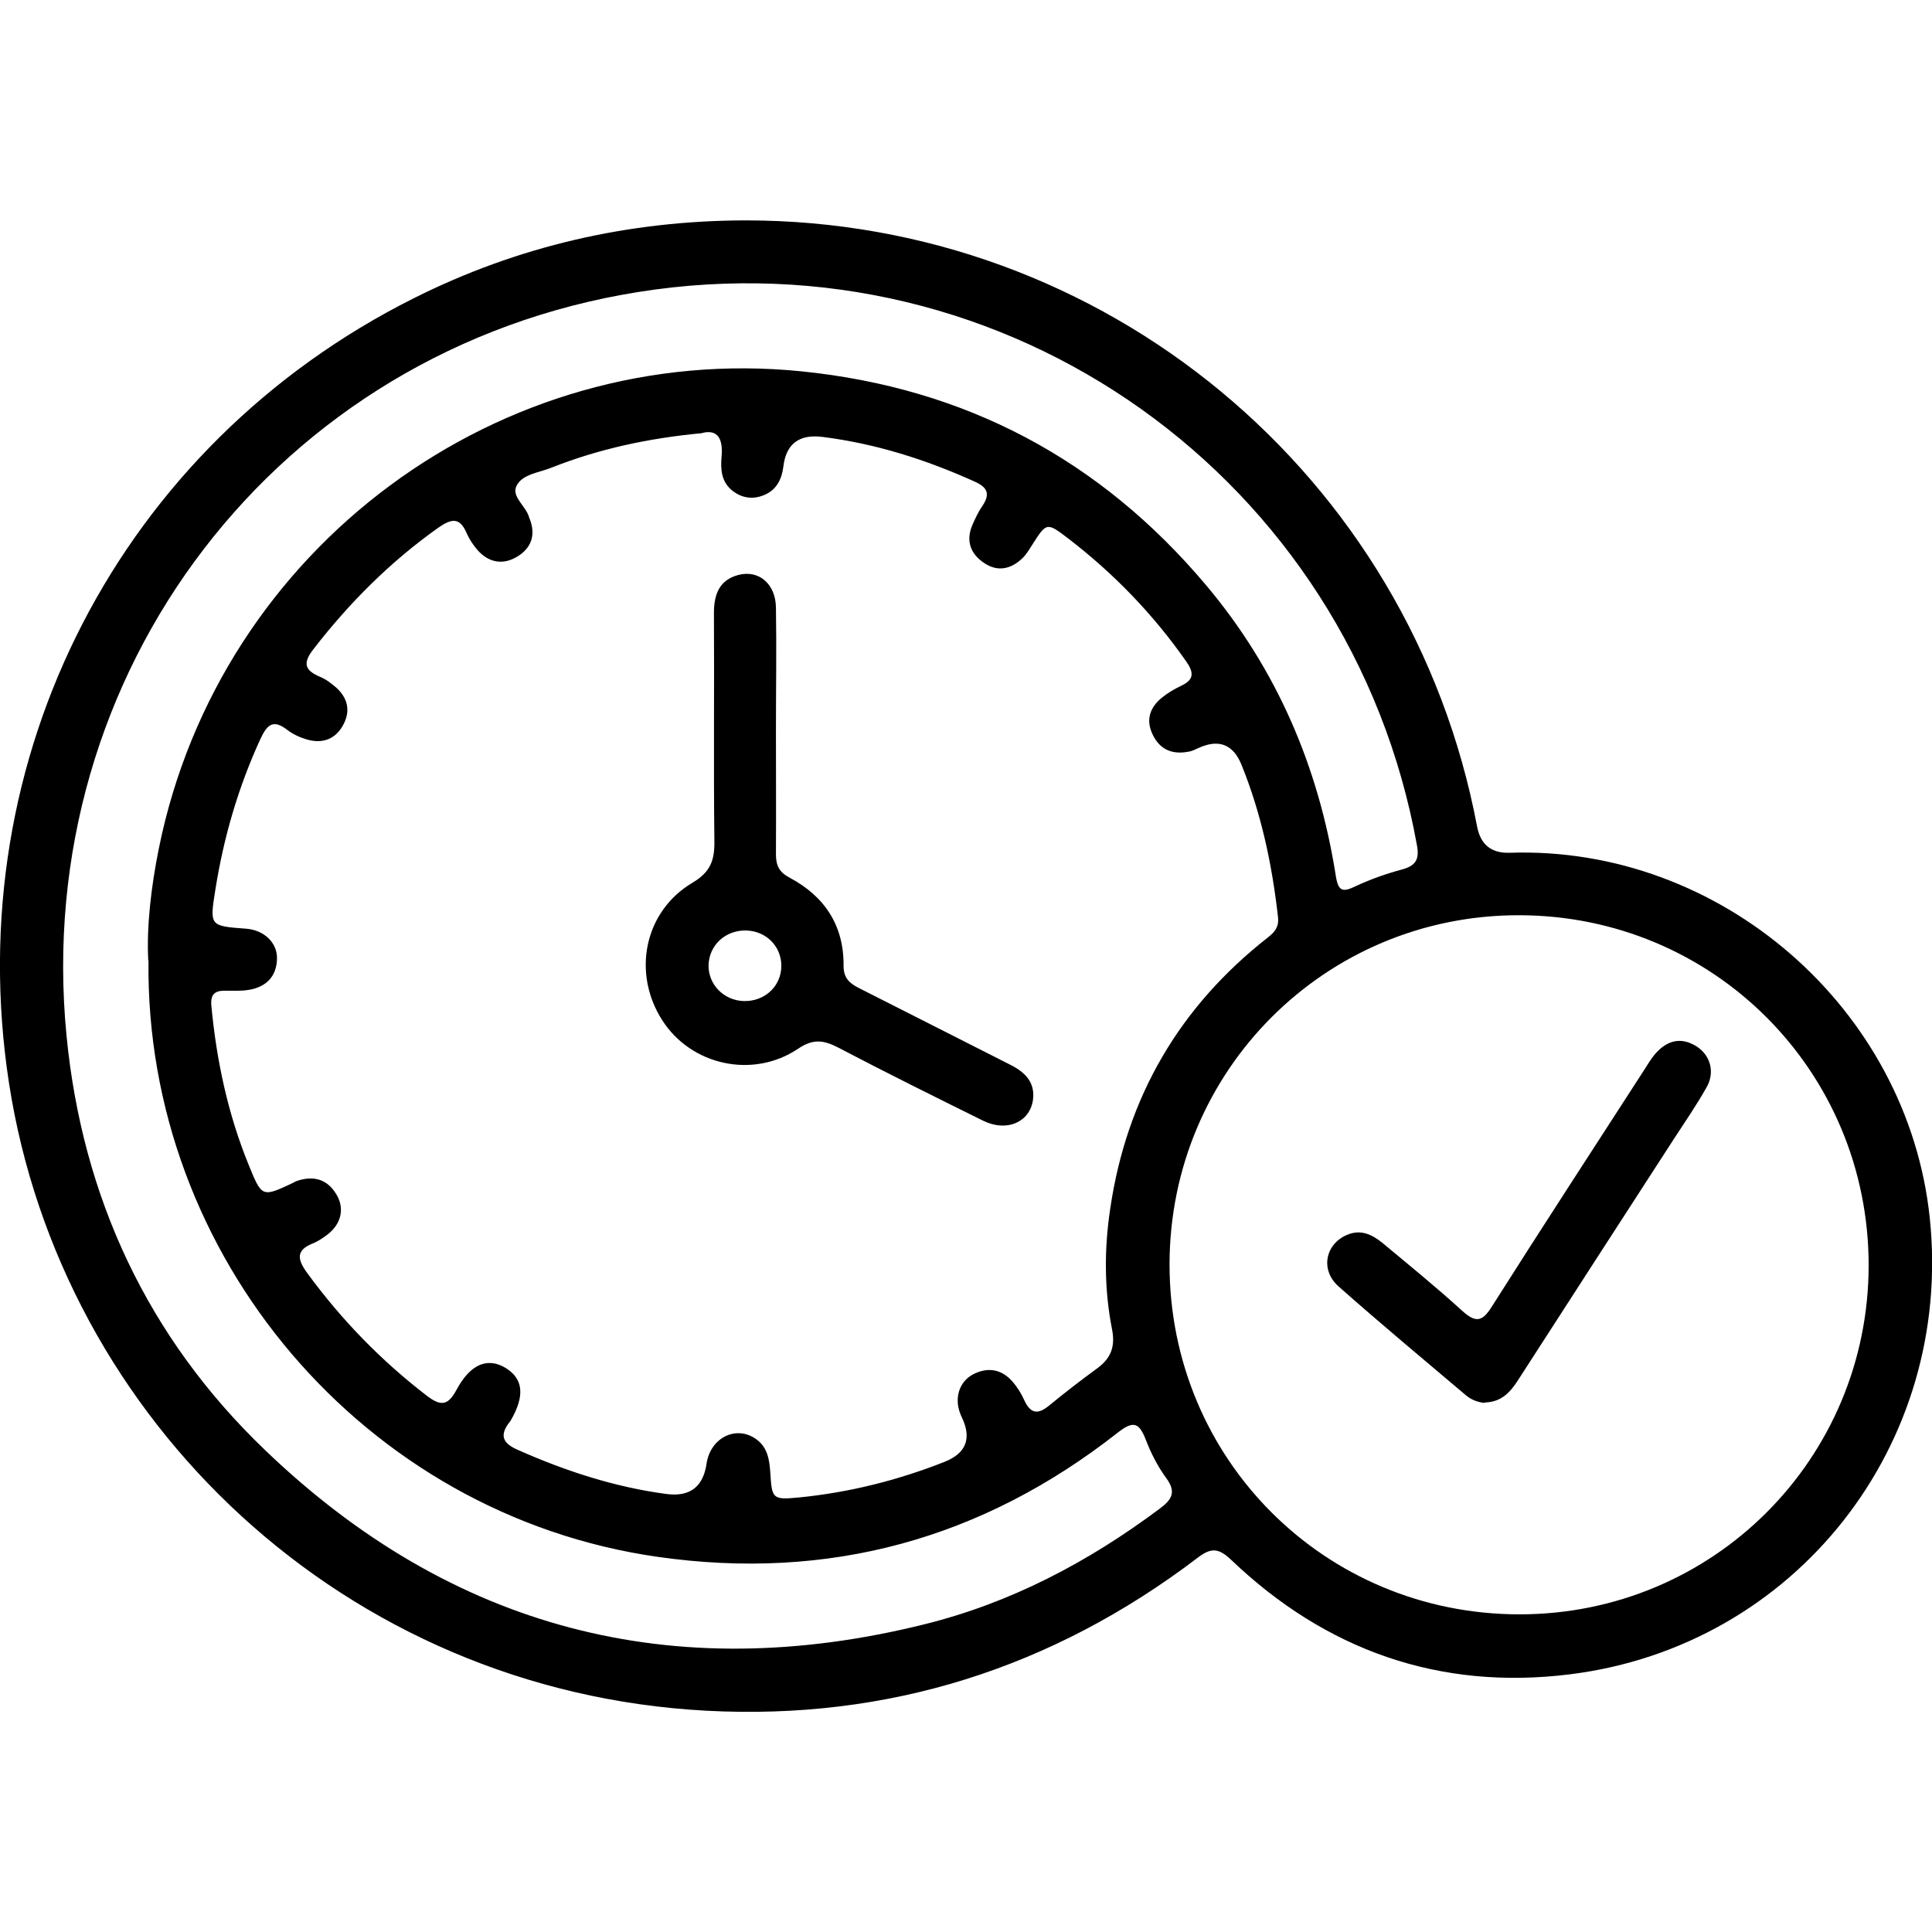
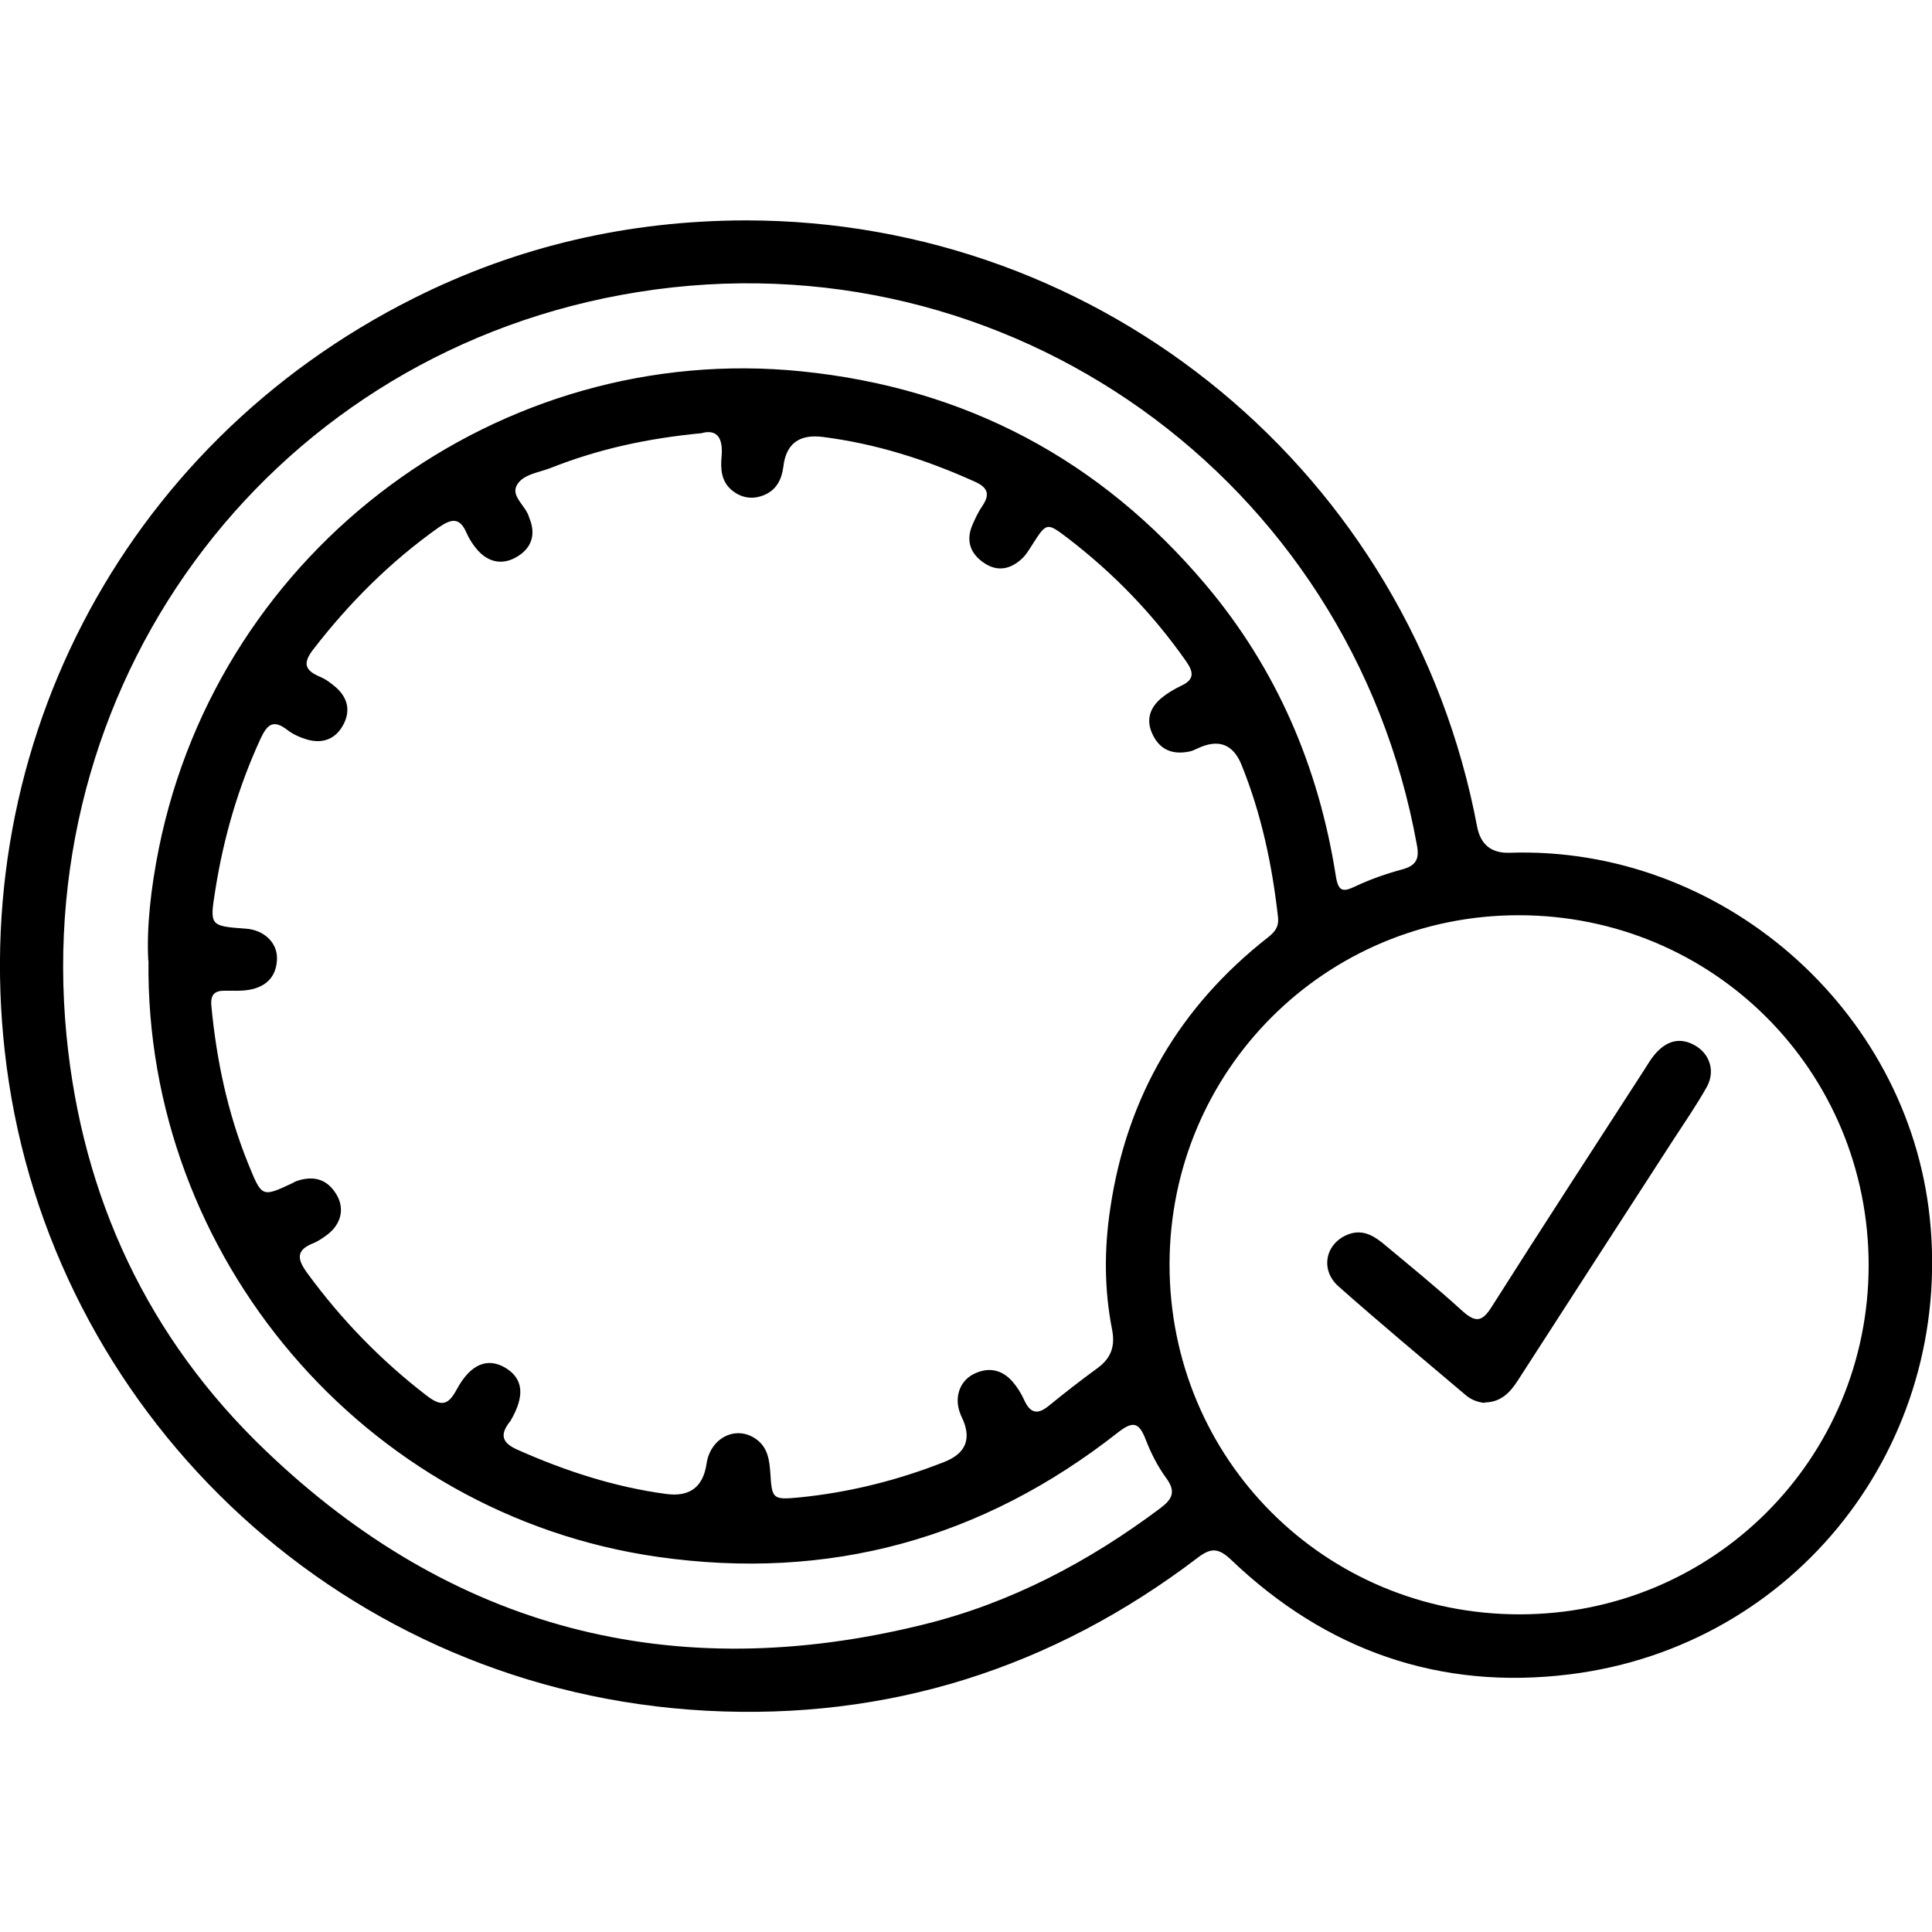
<svg xmlns="http://www.w3.org/2000/svg" id="Layer_1" data-name="Layer 1" viewBox="0 0 86 86">
  <path d="m33.19,9.81c15.96,0,29.6,11.31,32.56,26.98q.23,1.21,1.45,1.17c9.39-.32,17.72,6.92,18.7,16.25,1.06,10.09-5.96,19.07-16.02,20.32-5.79.72-10.85-1.06-15.07-5.09-.57-.54-.9-.56-1.51-.09-6.46,4.91-13.77,7.23-21.86,6.8-16.09-.86-28.72-12.91-31.04-27.94C-1.83,33.71,5.36,19.82,18.41,13.28c4.64-2.33,9.58-3.46,14.78-3.47Zm-1.93,9.47c-2.44.23-4.62.71-6.72,1.54-.54.22-1.27.28-1.54.79-.26.49.41.91.55,1.41,0,.03.02.05.03.08.28.72.07,1.3-.56,1.68-.63.38-1.26.27-1.76-.29-.19-.22-.36-.47-.48-.74-.31-.74-.68-.67-1.27-.26-2.14,1.52-3.96,3.34-5.56,5.41-.49.63-.38.94.3,1.23.27.11.51.3.73.49.52.48.63,1.06.28,1.68-.35.62-.92.81-1.59.62-.31-.09-.62-.23-.87-.42-.64-.5-.91-.25-1.21.4-.98,2.13-1.63,4.36-2,6.68-.26,1.64-.27,1.64,1.37,1.76.79.06,1.39.62,1.37,1.34-.02.79-.48,1.25-1.24,1.38-.34.06-.71.04-1.06.04-.49-.01-.67.18-.62.69.23,2.42.73,4.78,1.65,7.04.6,1.47.59,1.48,1.99.82.05-.03.1-.06.16-.08.74-.25,1.35-.09,1.76.59.38.62.23,1.32-.4,1.8-.19.14-.39.28-.6.37-.84.32-.73.75-.27,1.37,1.51,2.06,3.27,3.87,5.3,5.43.64.49.95.43,1.33-.28.62-1.15,1.39-1.44,2.19-.95.77.48.85,1.23.22,2.32-.01.03-.03.05-.05.07-.45.58-.35.94.36,1.25,2.12.94,4.29,1.65,6.59,1.96q1.58.22,1.81-1.34c.17-1.17,1.33-1.74,2.22-1.09.51.37.58.93.62,1.5.07,1.14.1,1.2,1.25,1.09,2.24-.22,4.41-.76,6.51-1.59q1.43-.57.77-1.97c-.03-.05-.05-.11-.07-.16-.28-.69-.06-1.43.56-1.76.65-.34,1.27-.24,1.76.32.21.24.39.53.52.82.26.57.57.68,1.08.27.71-.58,1.43-1.14,2.17-1.68.62-.45.81-.98.66-1.74-.35-1.78-.35-3.58-.08-5.37.73-4.96,3.08-8.99,7.03-12.08.29-.23.48-.45.44-.88-.26-2.33-.74-4.6-1.62-6.78q-.56-1.4-1.95-.75c-.13.06-.27.13-.41.15-.73.14-1.29-.09-1.61-.78-.31-.66-.1-1.21.44-1.64.25-.2.54-.37.83-.51.59-.27.58-.59.23-1.09-1.47-2.1-3.22-3.91-5.25-5.47-.96-.73-.96-.73-1.62.31-.13.2-.25.41-.42.57-.5.48-1.09.62-1.69.22-.61-.4-.84-.98-.54-1.69.13-.3.27-.6.45-.86.35-.52.24-.82-.34-1.08-2.17-.98-4.4-1.69-6.77-1.99q-1.57-.2-1.75,1.32c-.07.56-.3,1.03-.84,1.26-.49.21-.98.16-1.42-.18-.51-.4-.54-.97-.49-1.53.07-.8-.18-1.21-.85-1.05Zm36.38,52.58c8.62,0,15.53-6.92,15.54-15.53,0-8.66-6.92-15.59-15.58-15.59-8.61,0-15.53,6.92-15.54,15.54,0,8.67,6.91,15.58,15.58,15.58ZM6.6,42.76c-.08-1.49.12-3.25.47-4.99,2.71-13.42,15.21-22.6,28.61-21.24,7.29.74,13.29,3.92,18,9.51,3.16,3.75,5.02,8.11,5.78,12.94.11.7.3.75.88.47.66-.31,1.37-.56,2.08-.75.62-.17.77-.47.65-1.09-2.94-16.29-18.22-27.24-34.67-24.61C12.34,15.56,1.39,29.93,2.96,46.09c.7,7.22,3.63,13.47,8.84,18.46,8.29,7.96,18.15,10.53,29.32,7.76,3.86-.95,7.33-2.78,10.51-5.16.54-.4.74-.74.28-1.36-.38-.52-.68-1.11-.91-1.71-.29-.74-.54-.86-1.23-.32-6.04,4.75-12.88,6.63-20.5,5.54-13.07-1.87-22.82-13.39-22.66-26.54Z" />
-   <path d="m34.54,32.54c0,1.83.01,3.66,0,5.49,0,.5.15.8.61,1.04,1.56.83,2.42,2.13,2.4,3.93,0,.55.28.78.7.99,2.24,1.13,4.47,2.27,6.71,3.4.66.33,1.13.78,1.02,1.58-.15.99-1.17,1.43-2.21.92-2.17-1.07-4.34-2.15-6.48-3.27-.64-.33-1.11-.38-1.76.06-2.02,1.36-4.78.74-6.06-1.28-1.34-2.1-.79-4.84,1.36-6.11.79-.47.98-.99.97-1.83-.04-3.39,0-6.79-.02-10.18,0-.82.24-1.47,1.1-1.69.91-.23,1.64.41,1.66,1.44.03,1.83,0,3.66,0,5.49h0Zm-1.44,12.02c.93.03,1.67-.65,1.68-1.55.01-.87-.66-1.56-1.55-1.59-.93-.03-1.67.65-1.69,1.55-.01.86.68,1.56,1.56,1.59Z" />
  <path d="m66.09,62.45c-.3-.03-.61-.14-.86-.36-1.89-1.6-3.8-3.19-5.65-4.83-.83-.74-.58-1.9.4-2.3.61-.25,1.1,0,1.55.36,1.2,1,2.42,1.99,3.57,3.04.61.55.9.46,1.32-.22,2.23-3.52,4.5-7,6.76-10.5.16-.25.31-.51.5-.73.51-.58,1.11-.77,1.81-.35.64.39.87,1.16.47,1.85-.45.8-.97,1.55-1.47,2.32-2.31,3.57-4.62,7.14-6.92,10.71-.35.55-.76.98-1.49.99Z" />
</svg>